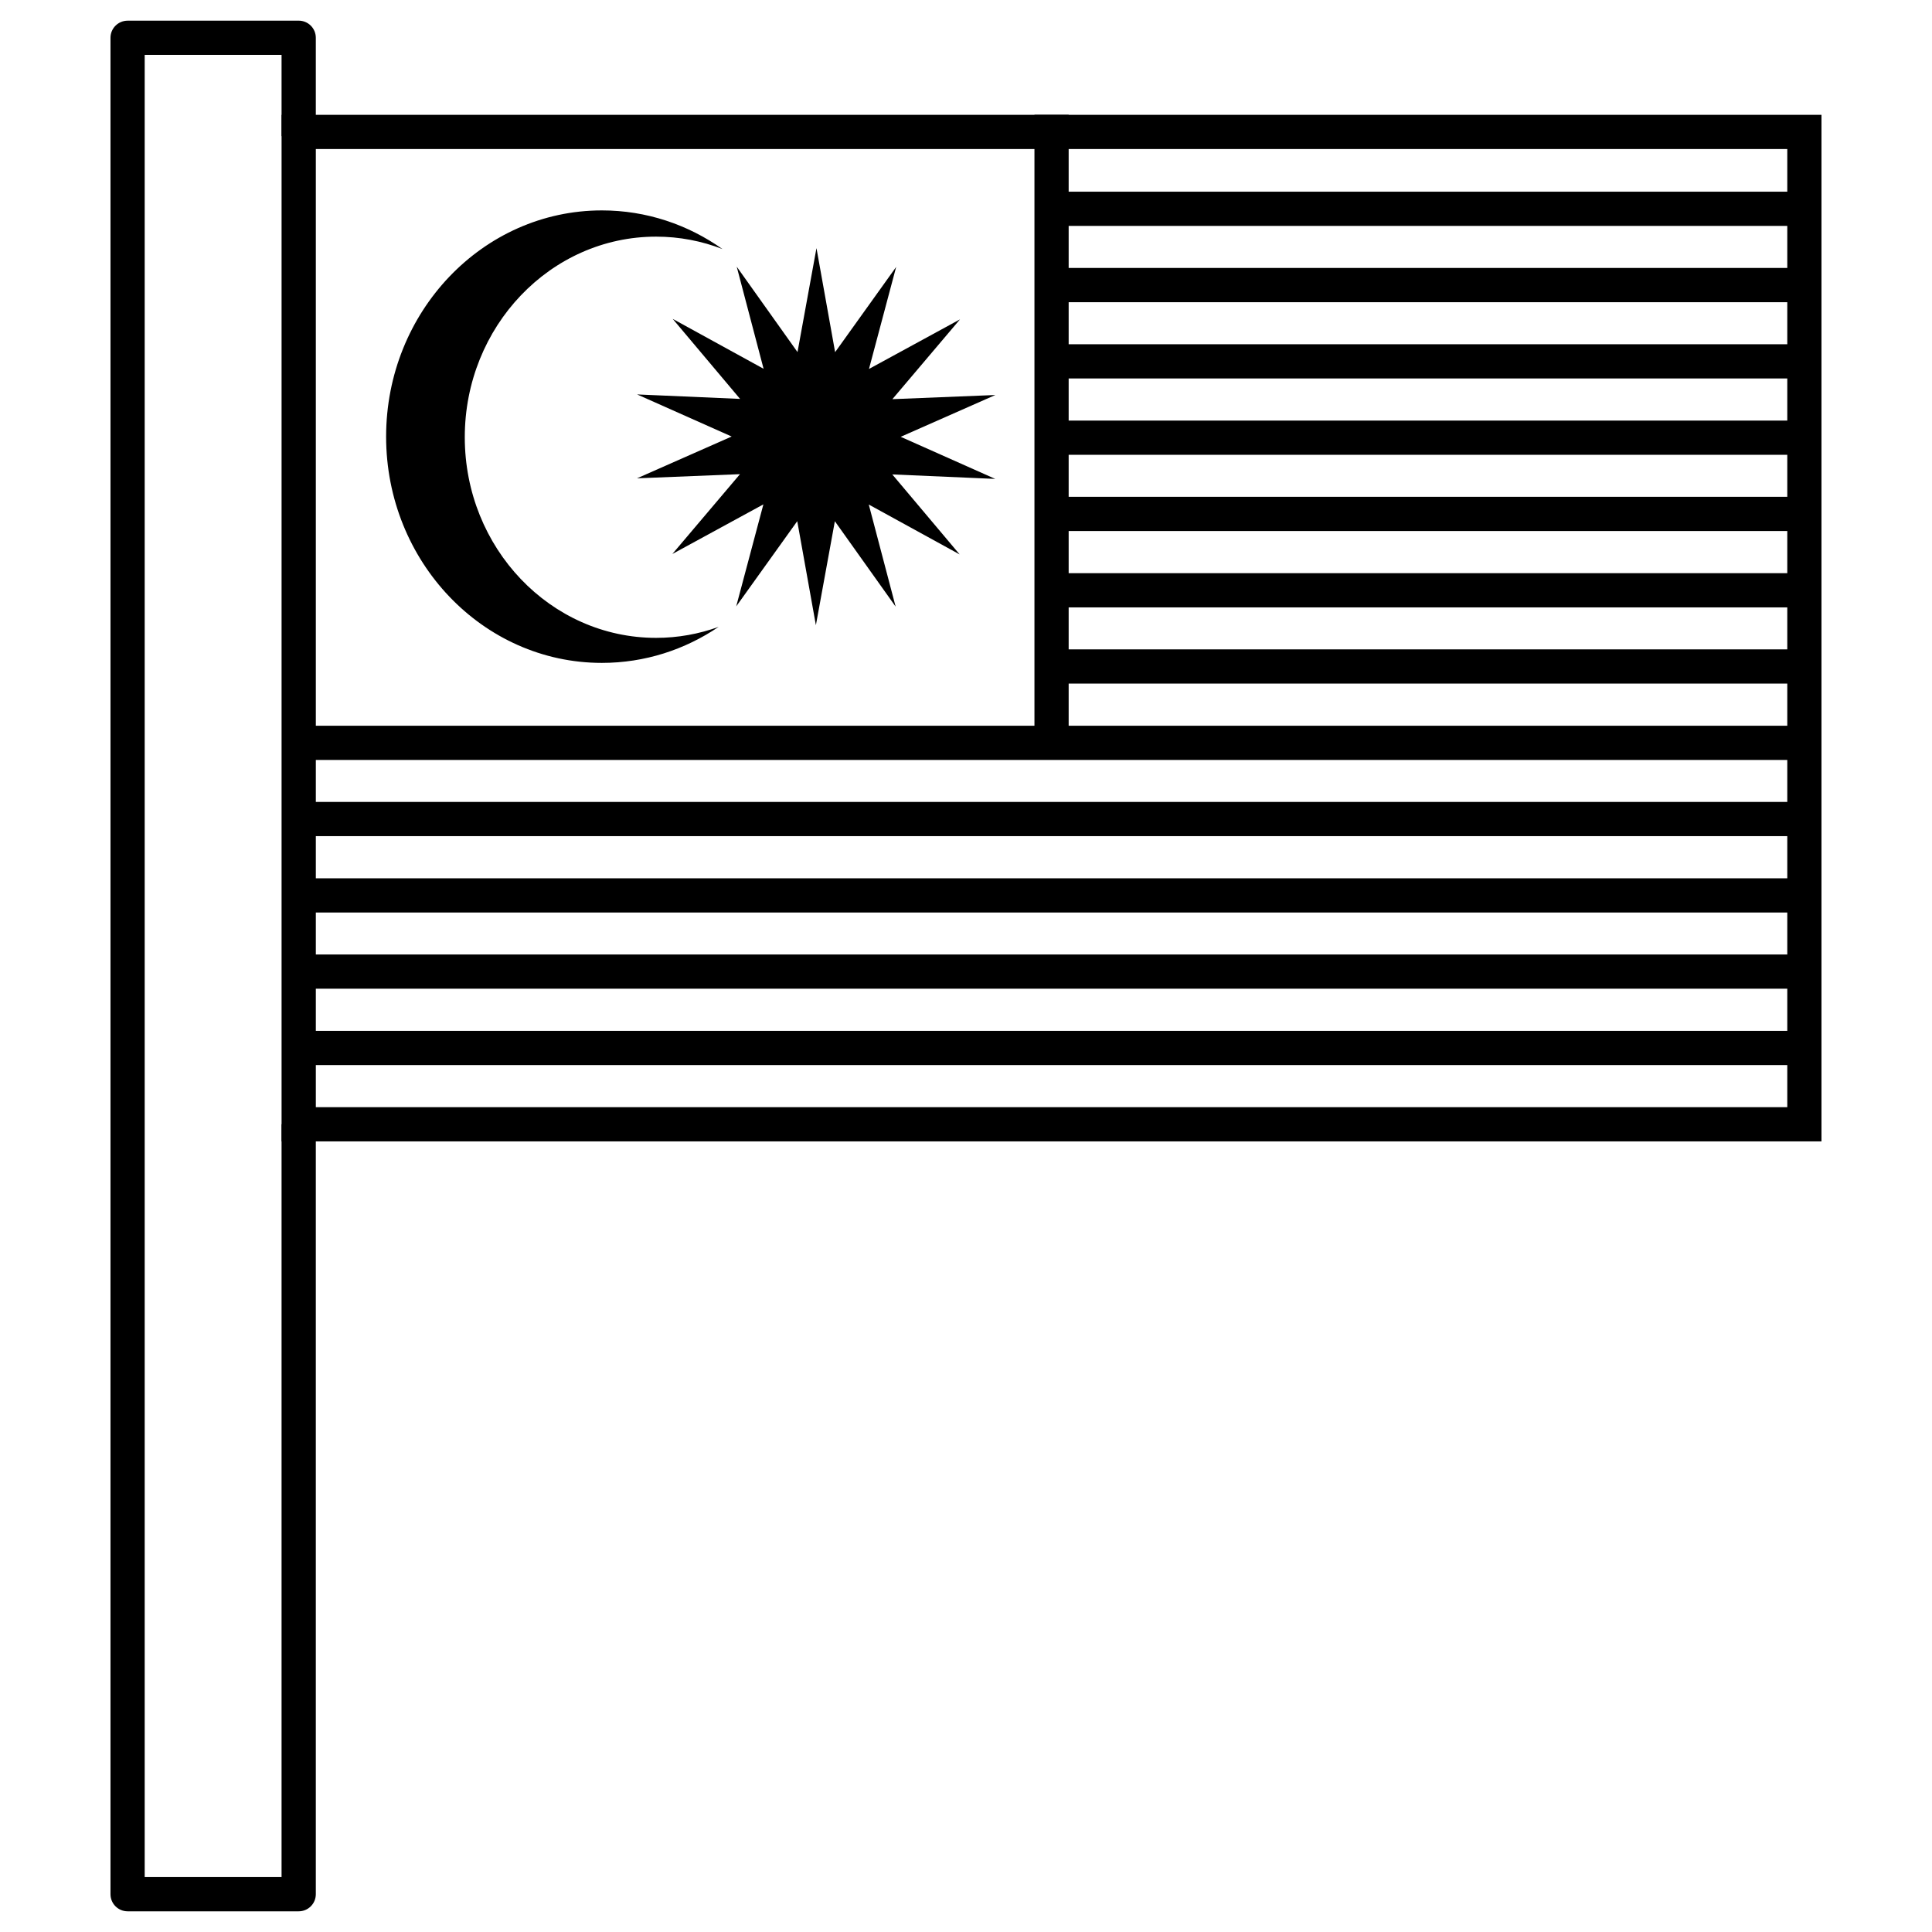
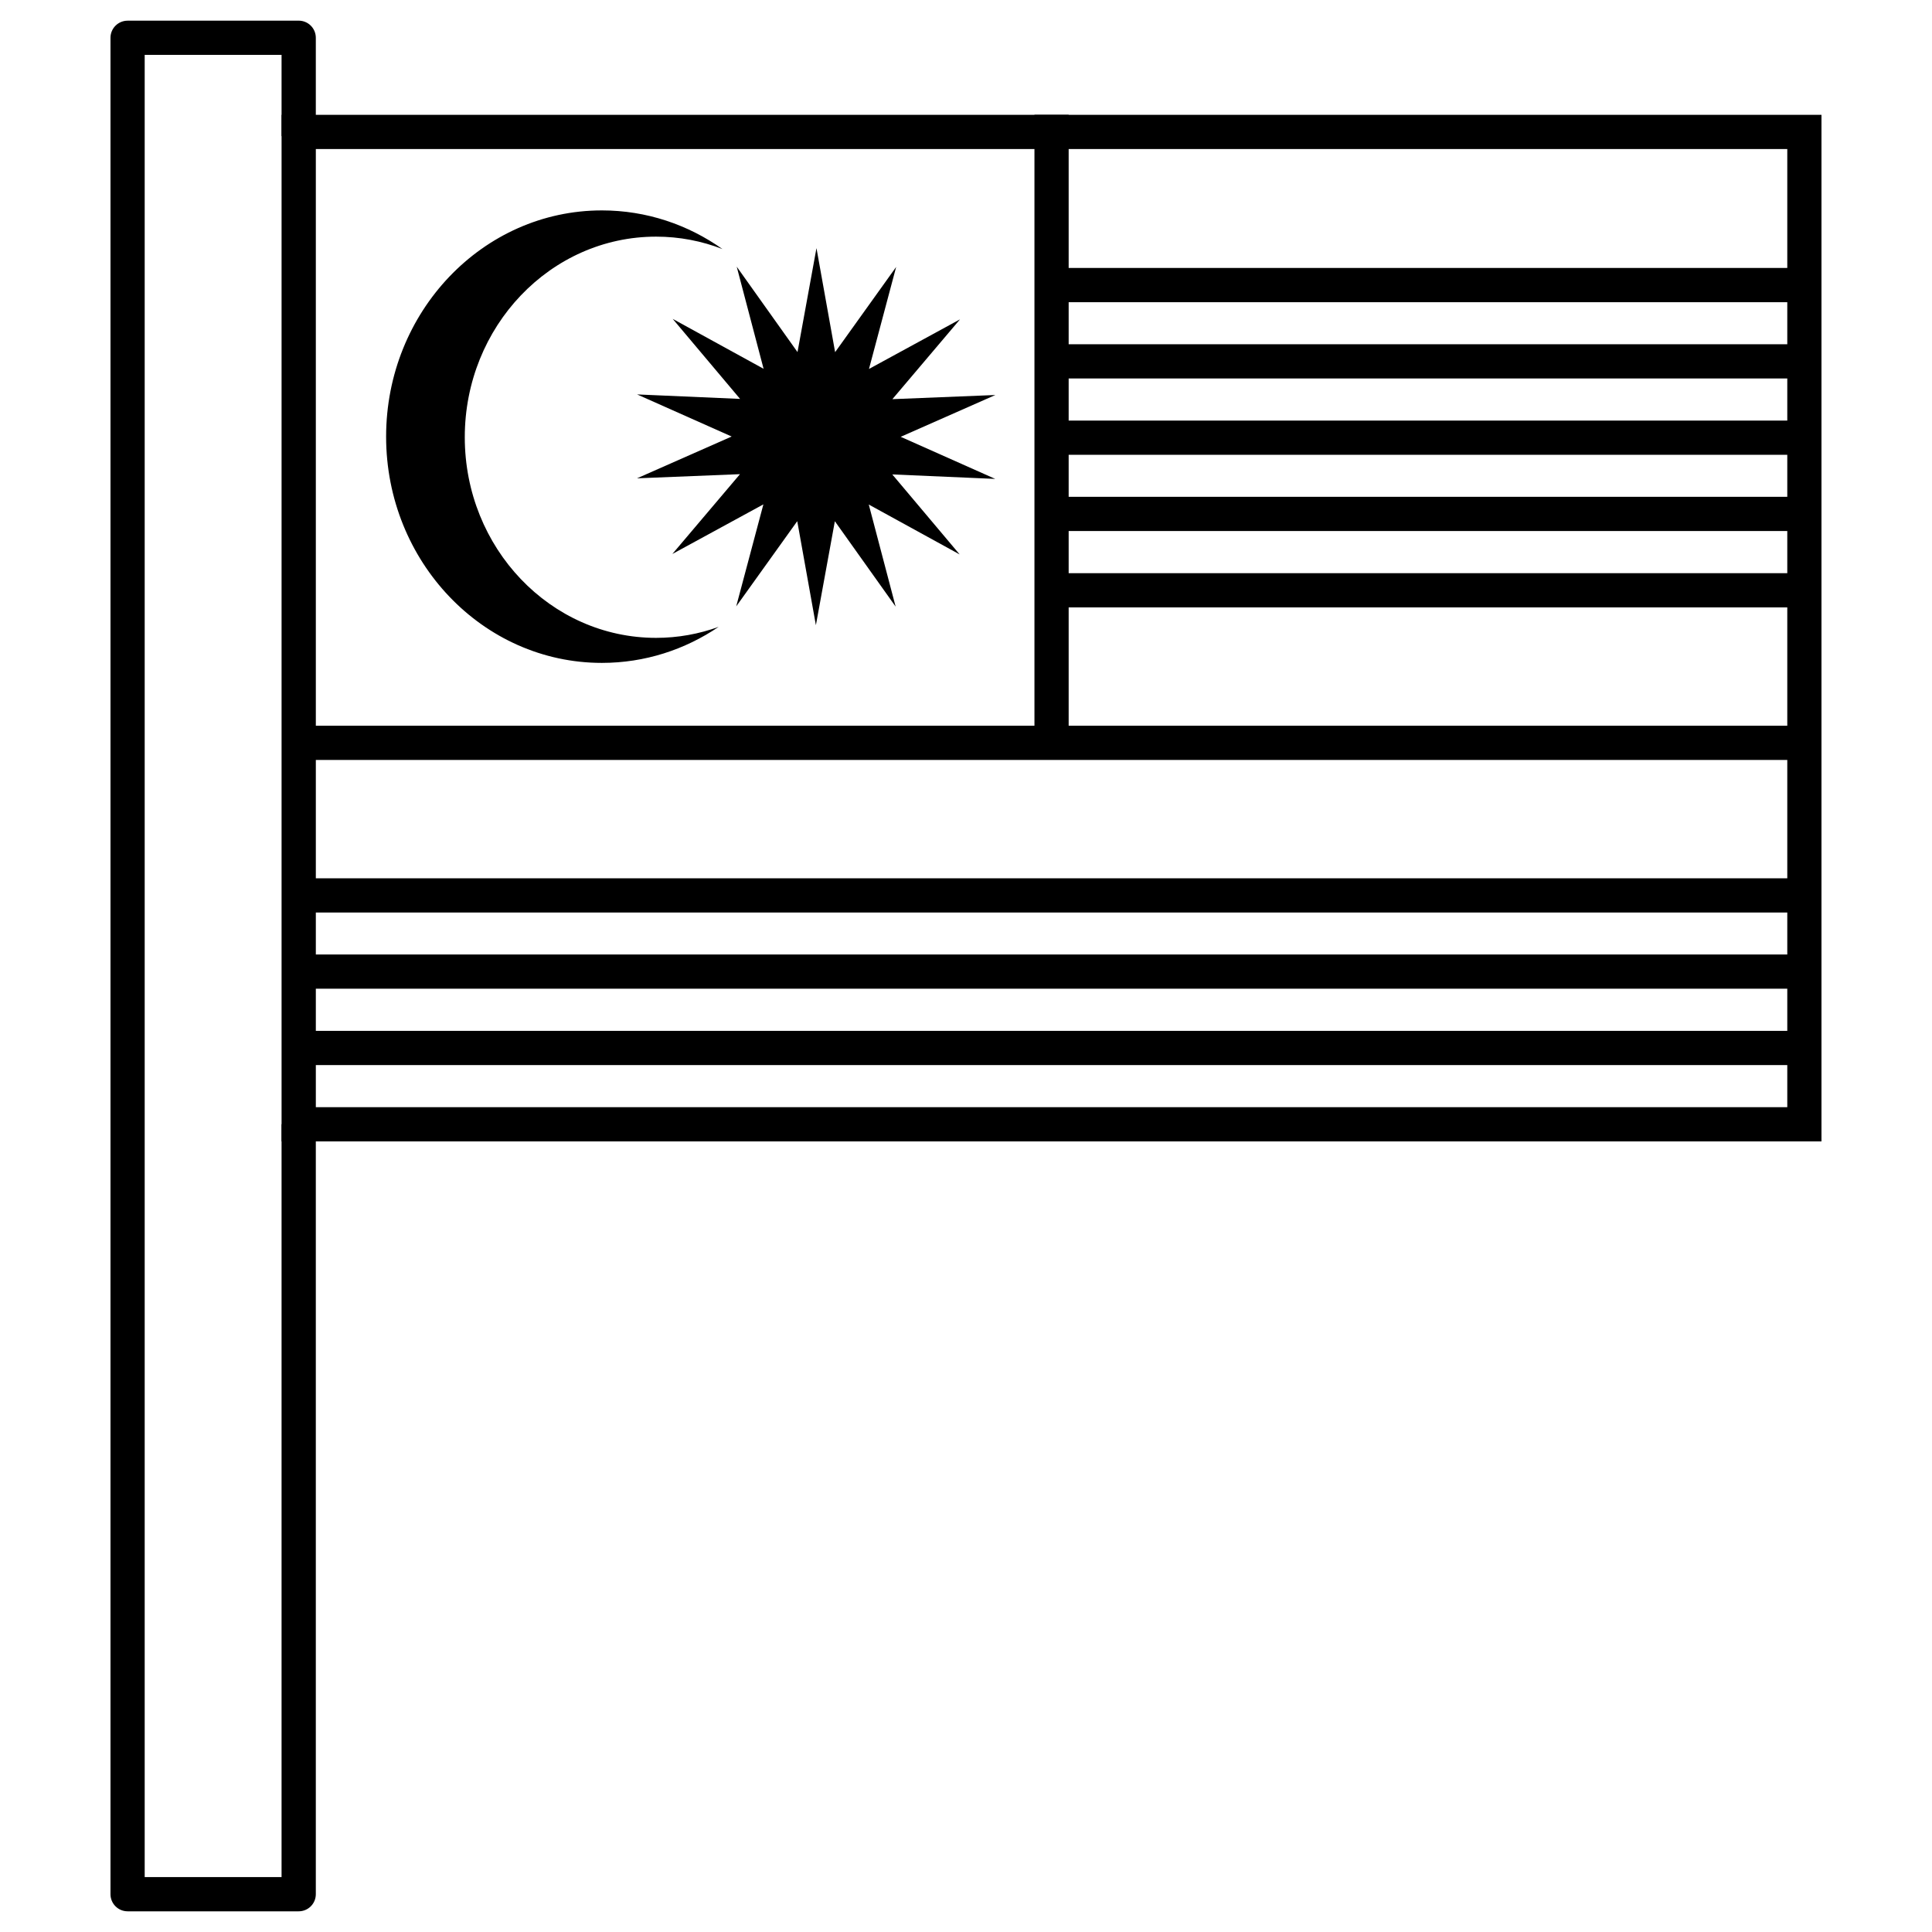
<svg xmlns="http://www.w3.org/2000/svg" fill="#000000" width="800px" height="800px" version="1.1" viewBox="144 144 512 512">
  <g>
    <path d="m303.5 199.76c-31.559 0-57.176 26.863-57.176 59.957s25.617 59.957 57.176 59.957c11.402 0 22.027-3.512 30.949-9.551-5.195 1.887-10.773 2.918-16.578 2.918-27.984 0-50.699-23.816-50.699-53.164s22.715-53.164 50.699-53.164c6.184 0 12.109 1.16 17.59 3.293-9.125-6.465-20.125-10.246-31.961-10.246z" />
    <path d="m398.32 290.93-24.086-13.223 7.121 27.059-16.109-22.633-5.027 27.547-4.941-27.562-16.176 22.582 7.203-27.035-24.125 13.145 17.922-21.152-27.293 1.102 25.09-11.078-25.059-11.156 27.289 1.188-17.855-21.207 24.086 13.223-7.121-27.059 16.109 22.633 5.027-27.547 4.941 27.566 16.176-22.582-7.203 27.035 24.125-13.145-17.922 21.152 27.293-1.102-25.09 11.078 25.059 11.156-27.289-1.188z" />
-     <path d="m422.67 194.8v9.066h199.51v-9.066z" />
    <path d="m422.67 215.01v9.078h199.51v-9.078z" />
    <path d="m422.67 235.23v9.066h199.51v-9.066z" />
    <path d="m422.67 255.46v9.066h199.51v-9.066z" />
    <path d="m422.67 275.66v9.066h199.51v-9.066z" />
    <path d="m422.67 295.9v9.066h199.51v-9.066z" />
-     <path d="m422.67 316.09v9.066h199.51v-9.066z" />
    <path d="m219.19 336.33v9.066h402.98v-9.066z" />
-     <path d="m219.19 356.52v9.066h402.98v-9.066z" />
    <path d="m219.19 376.76v9.066h402.98v-9.066z" />
    <path d="m219.19 396.95v9.066h402.98v-9.066z" />
    <path d="m219.19 417.19v9.066h402.98v-9.066z" />
    <path d="m218.62 446.48v-272.05h408.09v272.05zm9.078-9.066h389.95v-253.92h-389.95z" />
    <path d="m418.14 174.42v170.6h9.066v-170.6z" fill-rule="evenodd" />
    <path d="m177.82 149.48c-1.207 0-2.359 0.477-3.211 1.328-0.852 0.852-1.332 2.008-1.328 3.211v491.96c-0.004 1.207 0.477 2.359 1.328 3.211 0.852 0.852 2.004 1.328 3.211 1.328h45.34-0.004c1.203 0 2.359-0.477 3.211-1.328 0.852-0.852 1.328-2.004 1.328-3.211v-204.05h-9.078v199.52h-36.273v-482.91h36.273v21.539h9.078v-26.066c0-1.203-0.477-2.359-1.328-3.211-0.852-0.852-2.008-1.328-3.211-1.328h-45.34z" />
  </g>
</svg>